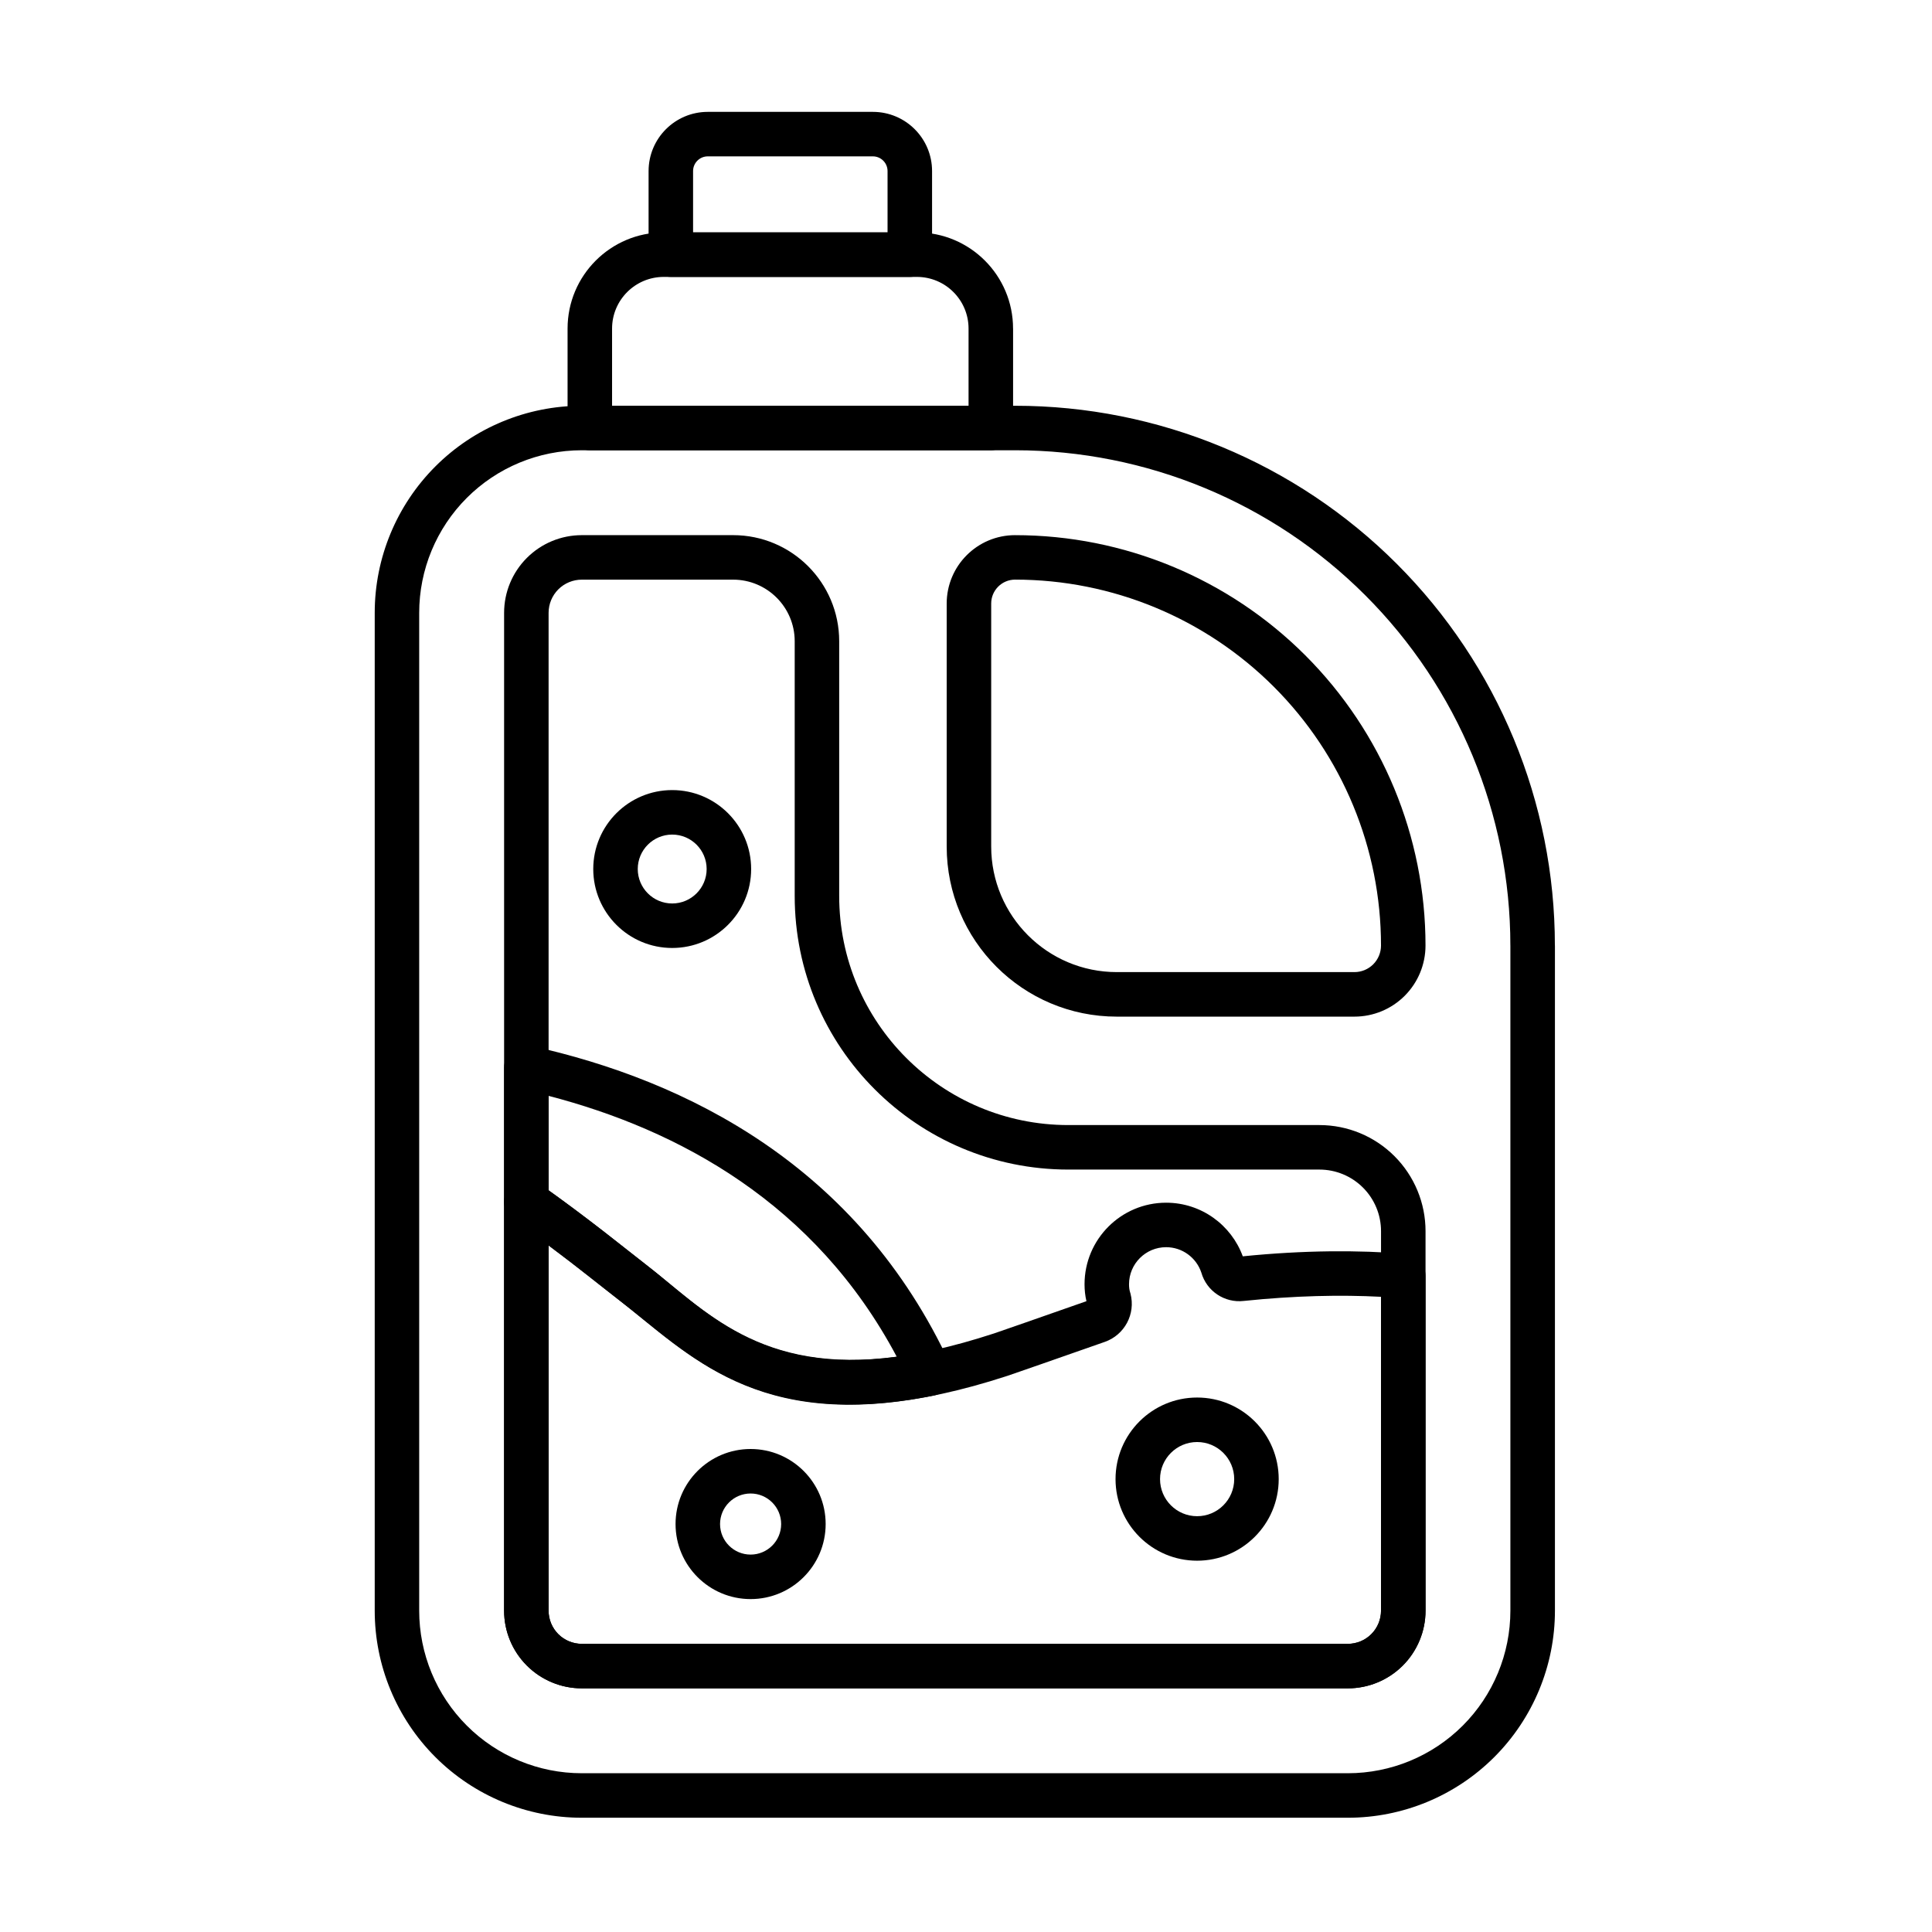
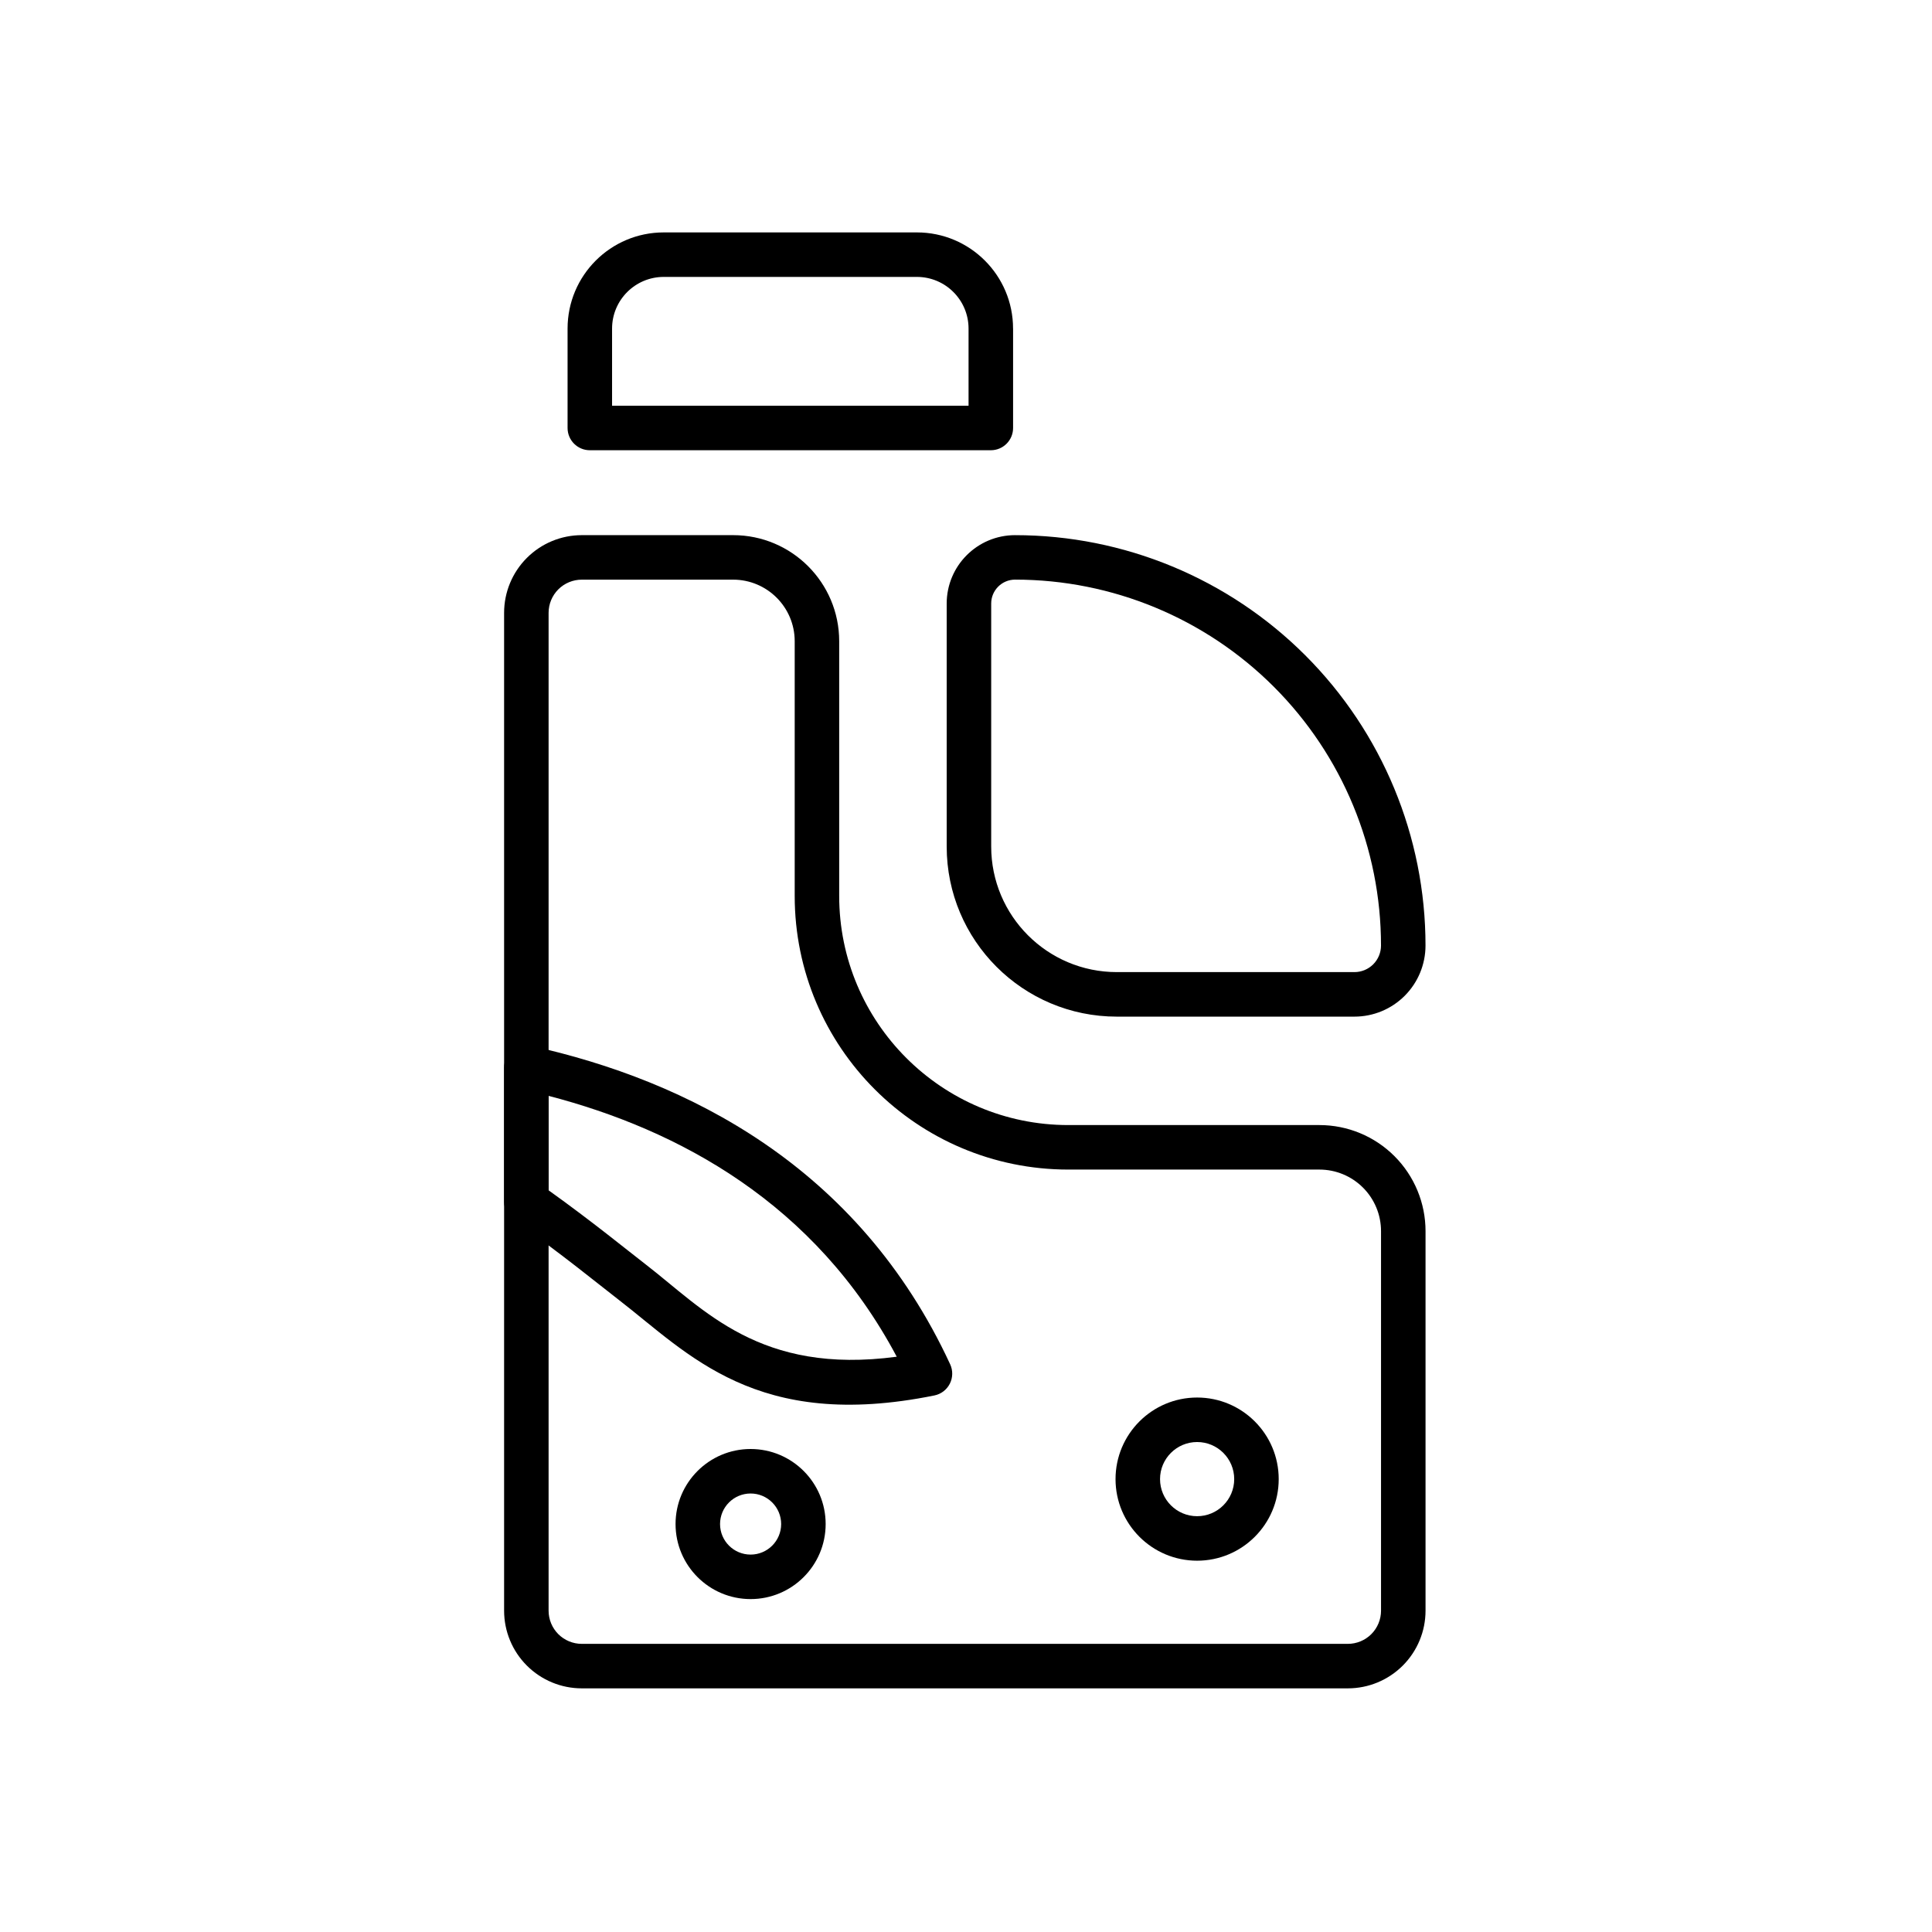
<svg xmlns="http://www.w3.org/2000/svg" fill="#000000" width="800px" height="800px" version="1.1" viewBox="144 144 512 512">
  <g fill-rule="evenodd">
-     <path d="m556.06 394.57c0-37.938-15.07-74.32-41.895-101.14-26.828-26.828-63.207-41.898-101.14-41.898h-114.84c-14.555 0-28.512 5.781-38.805 16.074-10.293 10.293-16.074 24.25-16.074 38.805v264.43c0 14.555 5.781 28.512 16.074 38.805s24.25 16.074 38.805 16.074h203.01c14.555 0 28.512-5.781 38.805-16.074 10.293-10.293 16.074-24.25 16.074-38.805v-176.27zm-11.793 0v176.27c0 11.426-4.539 22.383-12.617 30.465-8.078 8.078-19.039 12.621-30.465 12.621h-203.01c-11.426 0-22.383-4.539-30.465-12.621-8.078-8.078-12.621-19.039-12.621-30.465v-264.43c0-11.426 4.539-22.383 12.621-30.465 8.078-8.078 19.039-12.621 30.465-12.621h114.84c34.809 0 68.191 13.828 92.805 38.441s38.441 57.996 38.441 92.805z" />
    <path d="m413.02 285.82h-0.004c-10.016 0-18.129 8.117-18.133 18.129v64.387c0 24.898 20.184 45.082 45.082 45.082h62.973c4.996 0 9.789-1.984 13.32-5.516s5.516-8.324 5.516-13.32v-0.004c0-28.844-11.457-56.508-31.852-76.902s-48.059-31.852-76.902-31.852zm96.961 108.75 0.012 0.379c0.066 1.074 0.062 1.219 0 0-0.008-0.121-0.012-0.246-0.012-0.375 0 1.867-0.742 3.66-2.062 4.981-1.32 1.32-3.113 2.062-4.981 2.062h-62.973c-18.383 0-33.289-14.902-33.289-33.289v-64.387c0-3.5 2.84-6.336 6.34-6.336h0.004c25.715 0 50.379 10.215 68.562 28.398 18.184 18.184 28.398 42.848 28.398 68.562z" />
    <path d="m338.28 285.82h-40.098c-5.461 0-10.699 2.168-14.559 6.031-3.863 3.859-6.031 9.098-6.031 14.559v264.43c0 5.461 2.168 10.699 6.031 14.559 3.859 3.859 9.098 6.031 14.559 6.031h203.01c5.461 0 10.695-2.172 14.559-6.031 3.859-3.859 6.031-9.098 6.031-14.559v-100.57c0-7.457-2.961-14.609-8.238-19.883-5.273-5.273-12.426-8.234-19.883-8.234h-66.547c-33.535 0-60.719-27.184-60.719-60.719v-67.5c0-15.531-12.59-28.117-28.117-28.117zm0 11.793c9.016 0 16.324 7.309 16.324 16.324v67.5c0 40.047 32.465 72.508 72.512 72.512h66.547c4.332 0 8.48 1.719 11.543 4.781s4.781 7.215 4.781 11.543v100.57c0 2.332-0.926 4.57-2.578 6.223-1.648 1.648-3.887 2.574-6.219 2.574h-203.01c-2.332 0-4.57-0.926-6.223-2.574-1.648-1.652-2.574-3.891-2.574-6.223v-264.43c0-2.332 0.926-4.57 2.574-6.223 1.652-1.648 3.891-2.574 6.223-2.574z" />
    <path d="m412.47 231.08c0-14.078-11.41-25.488-25.488-25.488h-67.082c-14.078 0-25.488 11.414-25.488 25.488v26.34c0 3.258 2.641 5.898 5.898 5.898h106.27c3.258 0 5.898-2.641 5.898-5.898v-26.34zm-11.793 0v20.445h-94.473v-20.445c0-7.562 6.133-13.695 13.695-13.695h67.082c7.566 0 13.695 6.133 13.695 13.695z" />
-     <path d="m315.88 211.49c0 3.258 2.641 5.898 5.898 5.898h63.332c3.258 0 5.898-2.641 5.898-5.898v-22.152c0-8.668-7.023-15.691-15.691-15.691h-43.742c-8.668 0-15.691 7.023-15.691 15.691v22.152zm11.793-5.898v-16.258c0-2.152 1.746-3.898 3.898-3.898h43.742c2.152 0 3.898 1.746 3.898 3.898v16.258z" />
    <path d="m277.59 462.49c0 1.918 0.934 3.719 2.504 4.824 12.637 8.891 22.684 17.148 27.824 21.113 18.59 14.34 36.465 34.969 83.707 25.383 1.77-0.359 3.273-1.504 4.09-3.117 0.812-1.609 0.848-3.504 0.09-5.141-24.305-52.496-69.641-75.199-111.04-84.375-1.746-0.387-3.57 0.039-4.965 1.16-1.395 1.117-2.207 2.809-2.207 4.598v35.559zm11.793-3.047v-25.027c34.379 8.953 70.617 28.367 92.262 69.129-36.309 4.856-51.055-12.523-66.527-24.457-4.871-3.758-14.09-11.312-25.738-19.645z" />
-     <path d="m322.14 353.38c-11.547 0-20.922 9.375-20.922 20.922s9.375 20.922 20.922 20.922 20.922-9.375 20.922-20.922-9.375-20.922-20.922-20.922zm0 11.793c5.039 0 9.129 4.09 9.129 9.129 0 5.035-4.09 9.129-9.129 9.129s-9.129-4.09-9.129-9.129c0-5.039 4.09-9.129 9.129-9.129z" />
    <path d="m461.25 514.36c-11.934 0-21.621 9.688-21.621 21.621 0 11.934 9.688 21.621 21.621 21.621s21.621-9.688 21.621-21.621c0-11.934-9.688-21.621-21.621-21.621zm0 11.793c5.426 0 9.828 4.402 9.828 9.828s-4.402 9.828-9.828 9.828c-5.422 0-9.828-4.402-9.828-9.828 0-5.422 4.402-9.828 9.828-9.828z" />
-     <path d="m473.35 476.94c-3.027-8.289-10.984-14.211-20.316-14.211-11.934 0-21.621 9.688-21.621 21.621 0 1.535 0.164 3.035 0.504 4.477-11.891 4.168-23.426 8.207-24.531 8.562-0.012 0.004-0.027 0.008-0.043 0.012-22.309 7.293-38.523 8.297-51.172 5.781-19.004-3.785-29.793-15.41-41.051-24.094-5.215-4.023-15.418-12.402-28.242-21.422-1.801-1.266-4.156-1.426-6.109-0.41-1.953 1.012-3.18 3.031-3.18 5.234v108.35c0 5.461 2.168 10.699 6.031 14.559 3.859 3.859 9.098 6.031 14.559 6.031h203.01c5.461 0 10.695-2.172 14.559-6.031 3.859-3.859 6.031-9.098 6.031-14.559v-88.684c0-3.066-2.356-5.625-5.414-5.875-12.266-1.008-26.777-0.98-43.016 0.66zm-10.988 4.301c1.395 4.91 6.144 8.102 11.23 7.523 13.469-1.402 25.707-1.66 36.391-1.098v83.168c0 2.332-0.926 4.57-2.578 6.223-1.648 1.648-3.887 2.574-6.219 2.574h-203.01c-2.332 0-4.57-0.926-6.223-2.574-1.648-1.652-2.574-3.891-2.574-6.223v-96.785c8.238 6.148 14.73 11.438 18.535 14.371 12.523 9.66 24.809 22.109 45.949 26.32 14.113 2.812 32.246 2 57.141-6.137 1.109-0.352 13.402-4.656 25.781-8.992 5.254-1.844 8.211-7.406 6.805-12.793-0.027-0.105-0.055-0.207-0.09-0.309-0.219-0.684-0.297-1.414-0.297-2.164 0-5.426 4.402-9.828 9.828-9.828 4.312 0 7.981 2.785 9.305 6.648l0.023 0.07z" />
    <path d="m342.92 528c-10.977 0-19.891 8.91-19.891 19.887s8.91 19.887 19.891 19.887c10.977 0 19.887-8.91 19.887-19.887s-8.91-19.887-19.887-19.887zm0 11.793c4.465 0 8.094 3.625 8.094 8.094s-3.629 8.094-8.094 8.094c-4.469 0-8.098-3.625-8.098-8.094s3.629-8.094 8.098-8.094z" />
  </g>
</svg>